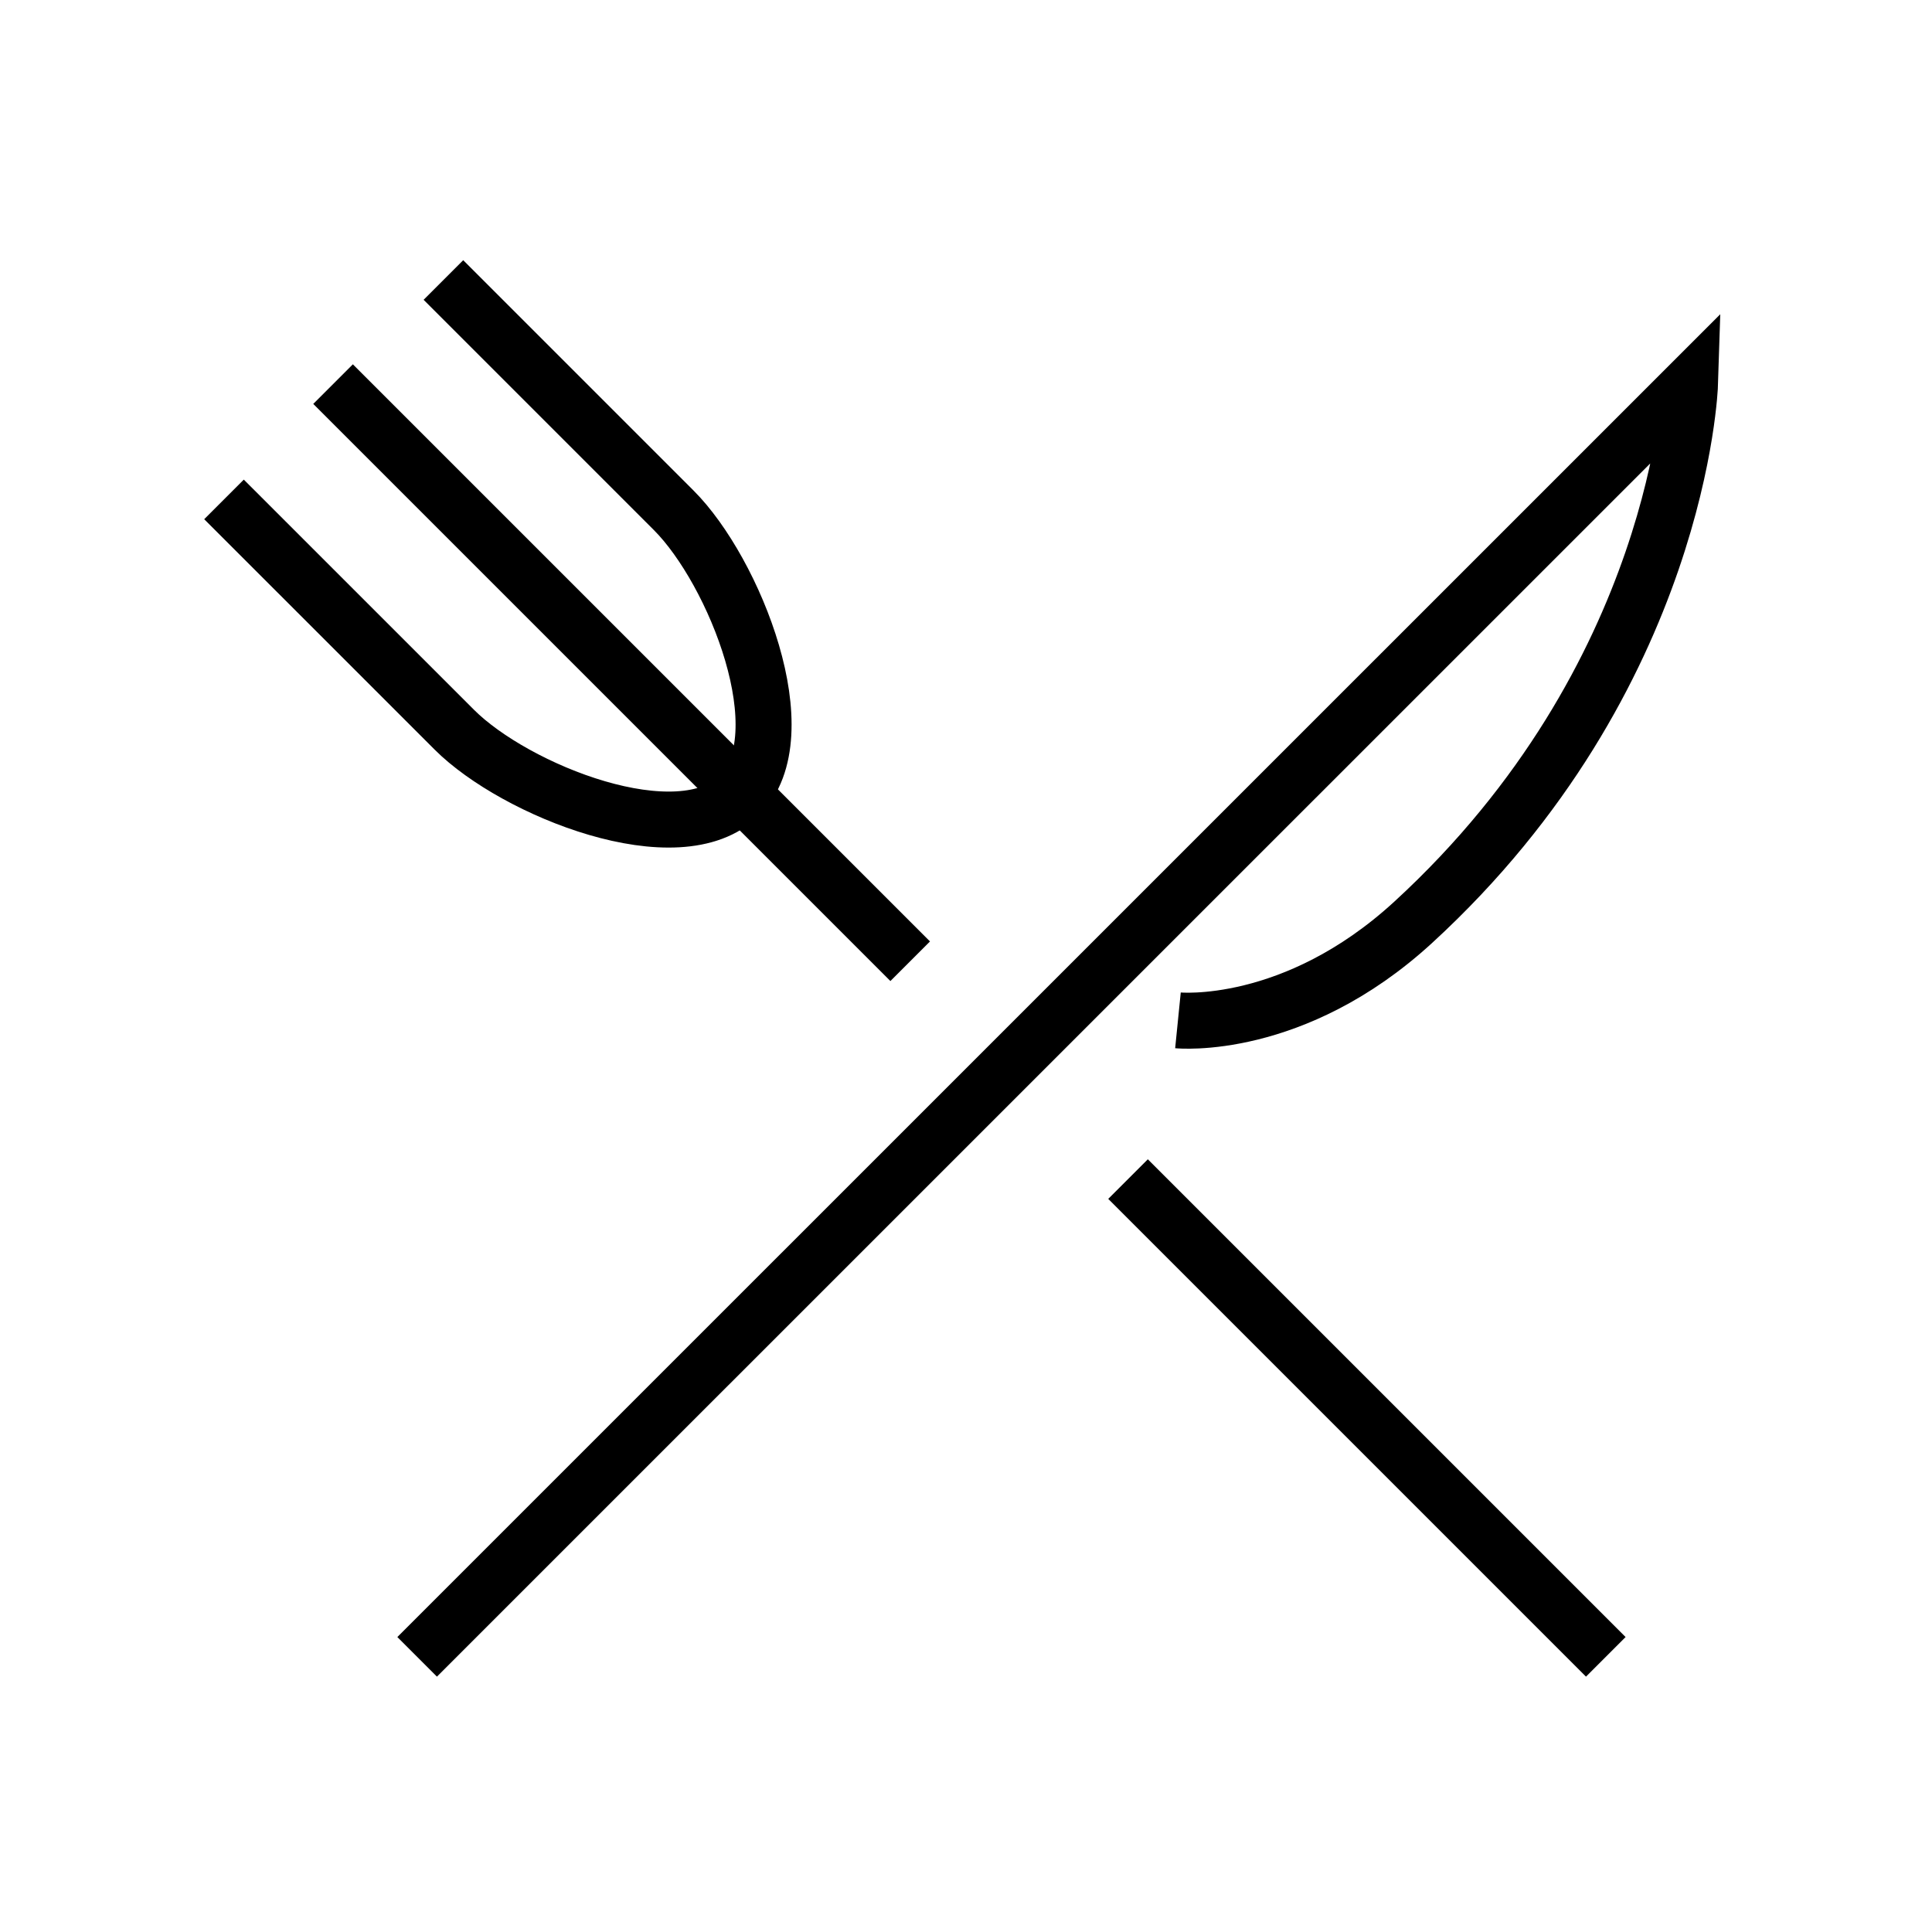
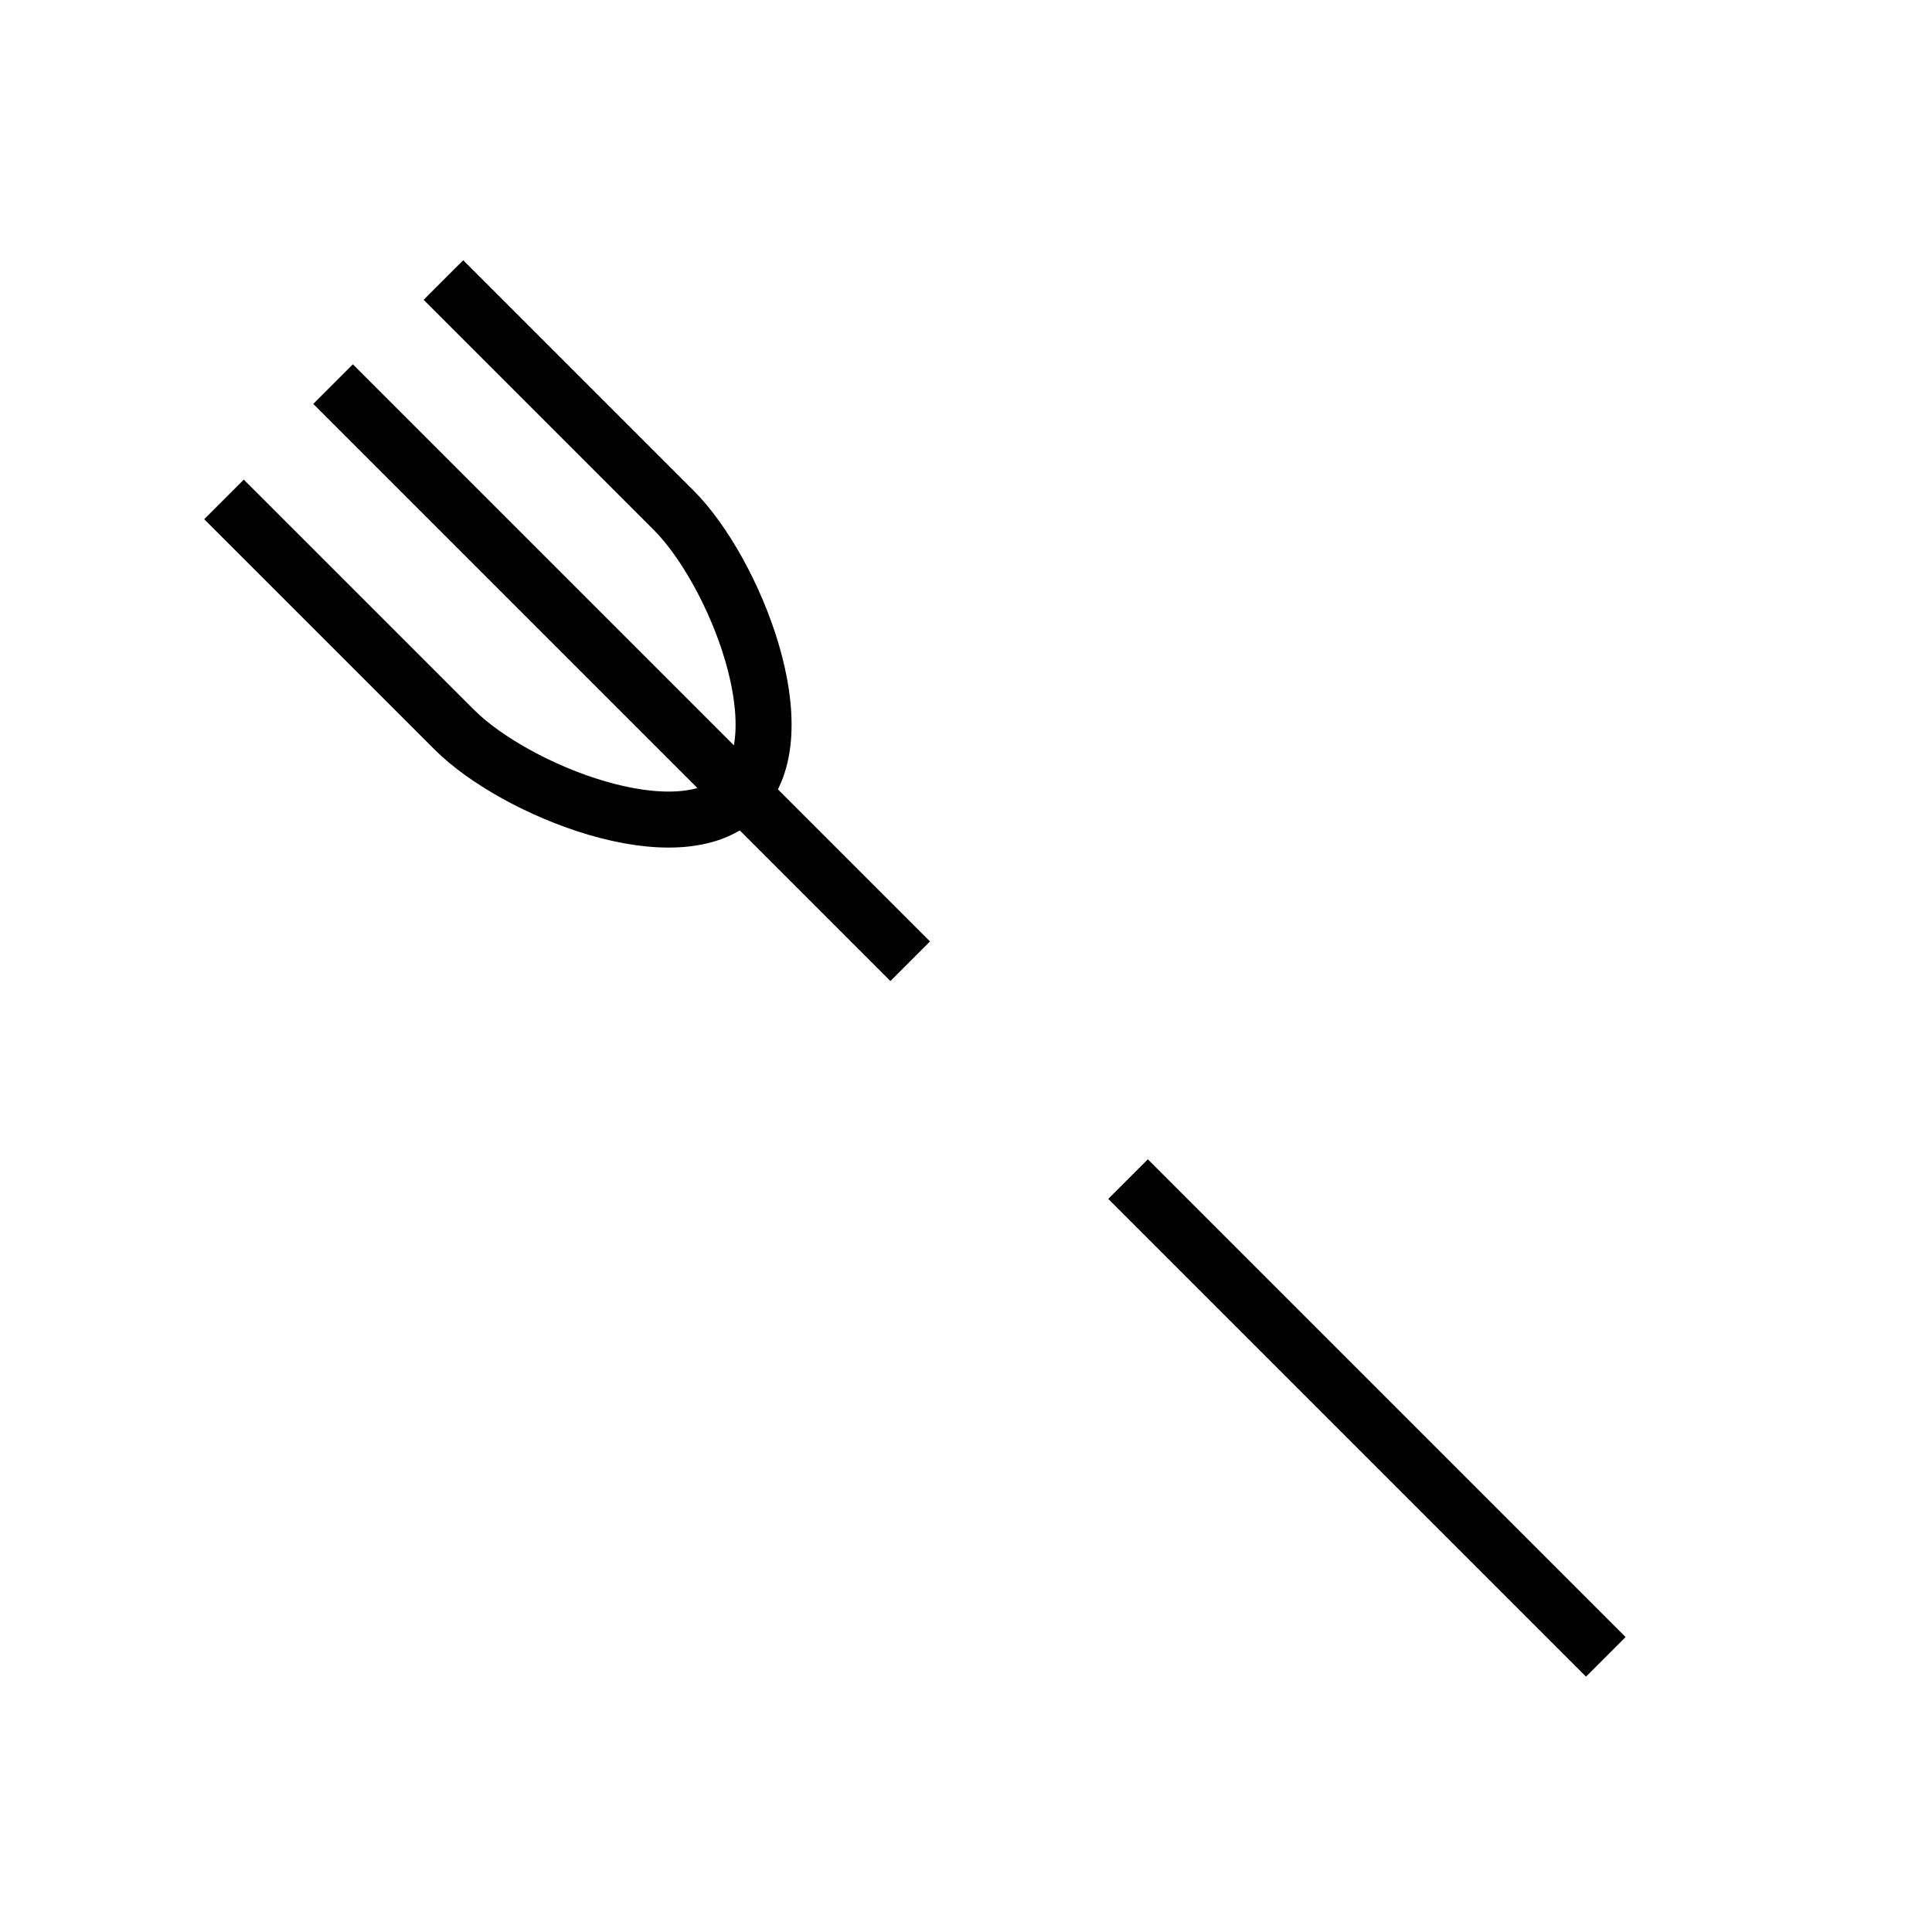
<svg xmlns="http://www.w3.org/2000/svg" width="69" height="69" viewBox="0 0 69 69">
-   <rect width="69" height="69" fill="none" />
  <g transform="translate(1 4)">
    <line x2="17.063" y2="17.063" transform="translate(39.287 38.11)" fill="none" stroke="#000" stroke-miterlimit="10" stroke-width="2" />
    <line x2="20.612" y2="20.612" transform="translate(10.895 9.718)" fill="none" stroke="#000" stroke-miterlimit="10" stroke-width="2" />
-     <path d="M13.34,52.971,58.8,7.515s-.333,10.456-9.888,19.224c-4.267,3.915-8.4,3.5-8.4,3.5" transform="translate(0.558 2.202)" fill="none" stroke="#000" stroke-miterlimit="10" stroke-width="2" />
    <path d="M8.543.707,16.77,8.934c2.164,2.164,4.512,8.02,2.349,10.184S11.1,18.934,8.935,16.77L.707,8.543" transform="translate(6.293 5.293)" fill="none" stroke="#000" stroke-miterlimit="10" stroke-width="2" />
  </g>
</svg>